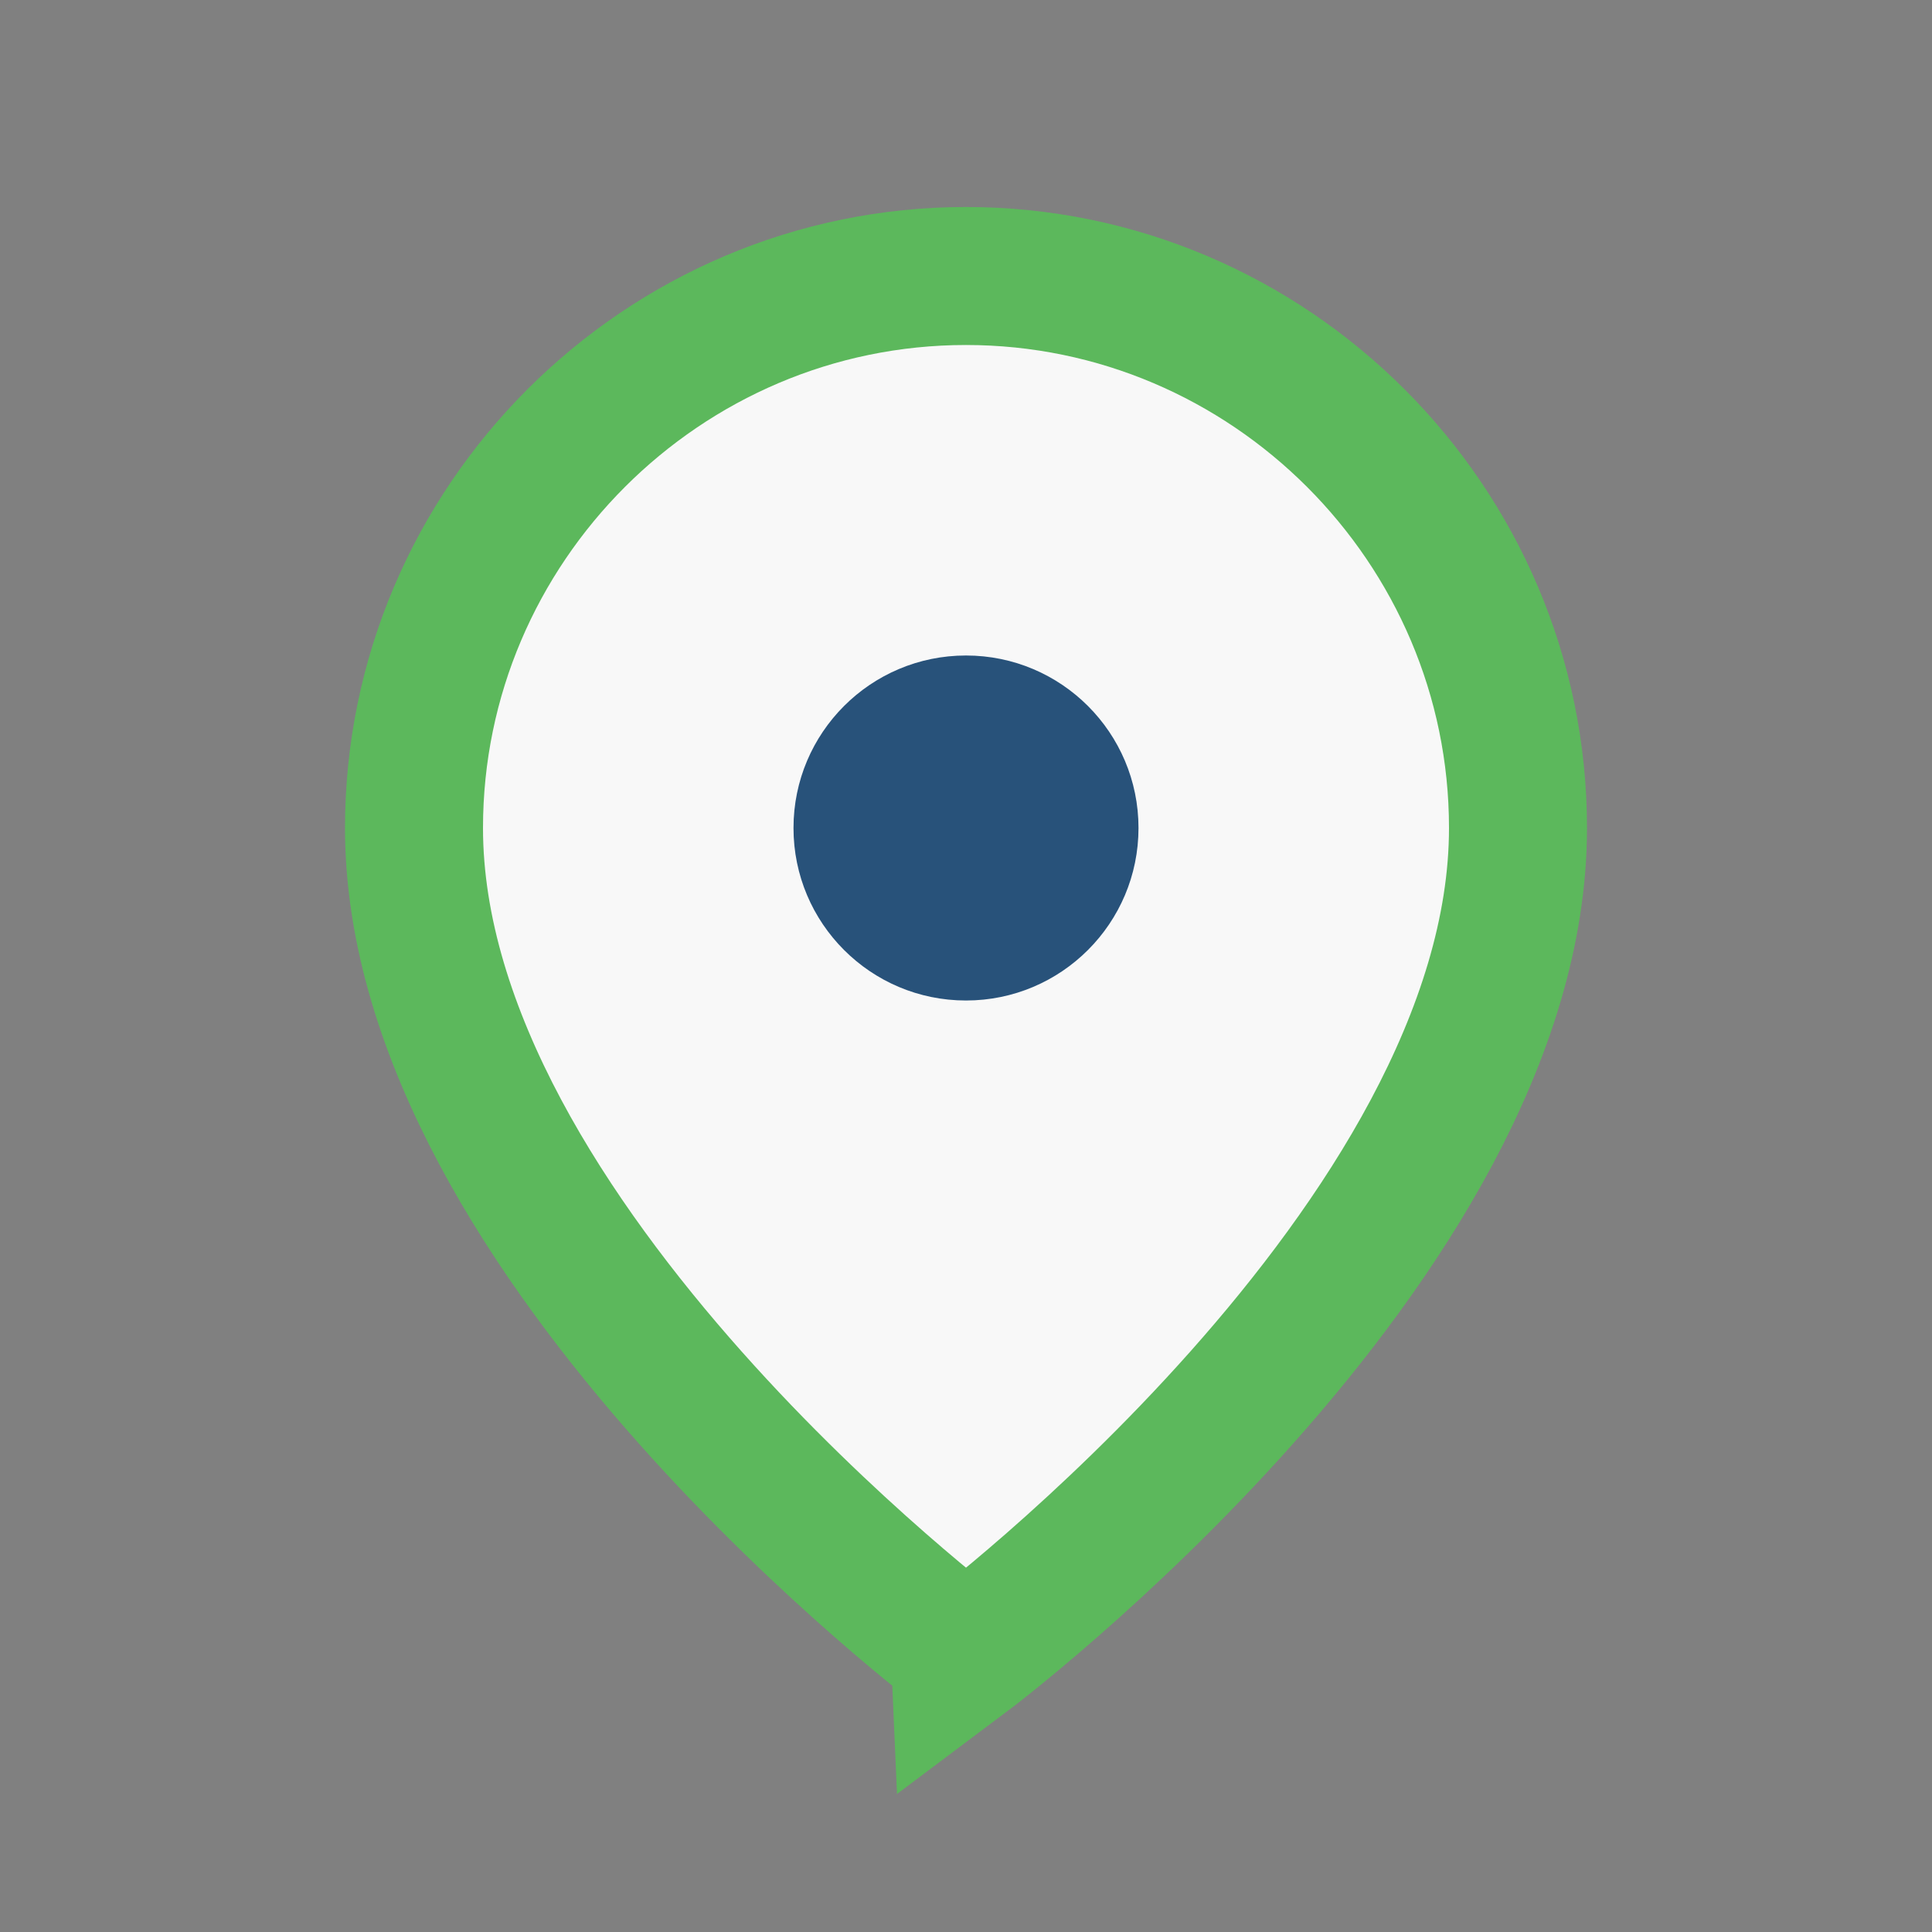
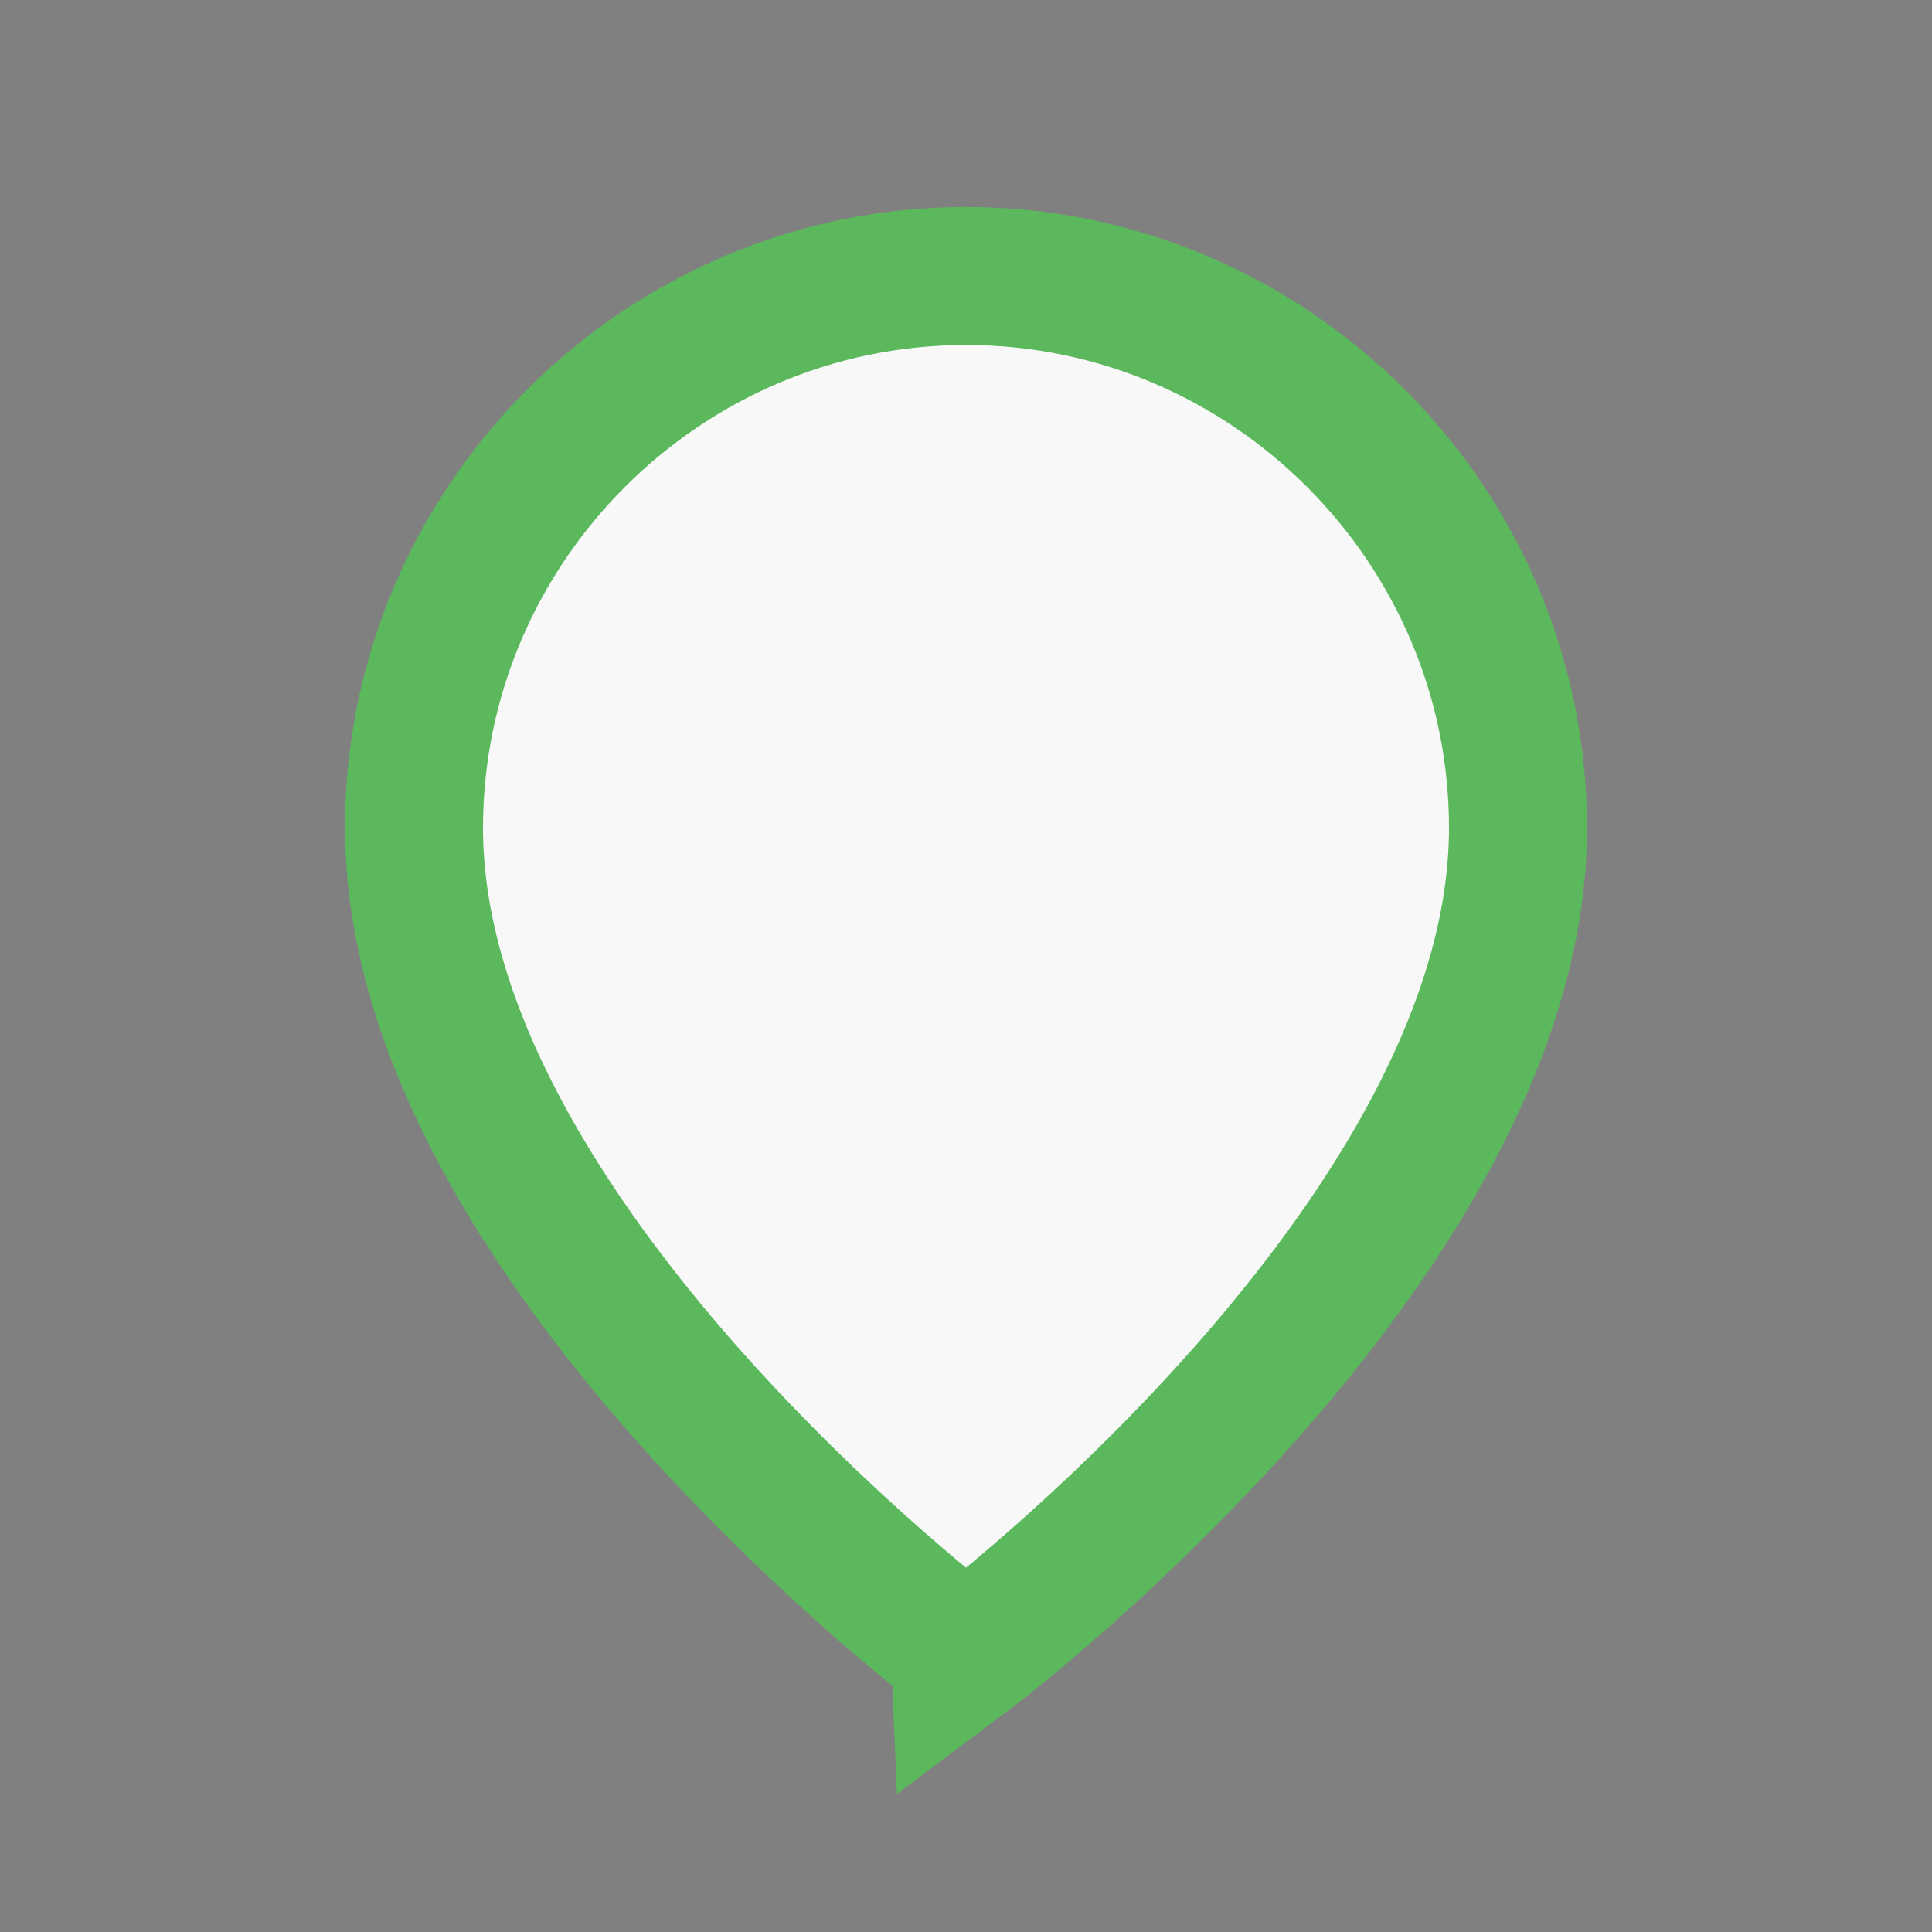
<svg xmlns="http://www.w3.org/2000/svg" width="28" height="28" viewBox="0 0 28 28">
  <rect x="0" y="0" width="28" height="28" fill="#808080" stroke="none" />
  <path d="M14 4c4.4 0 8 3.6 8 8 0 6-8 12-8 12S6 18 6 12c0-4.4 3.6-8 8-8z" fill="#F8F8F8" stroke="#5CB85C" stroke-width="2" />
-   <circle cx="14" cy="12" r="2.5" fill="#28527A" />
</svg>